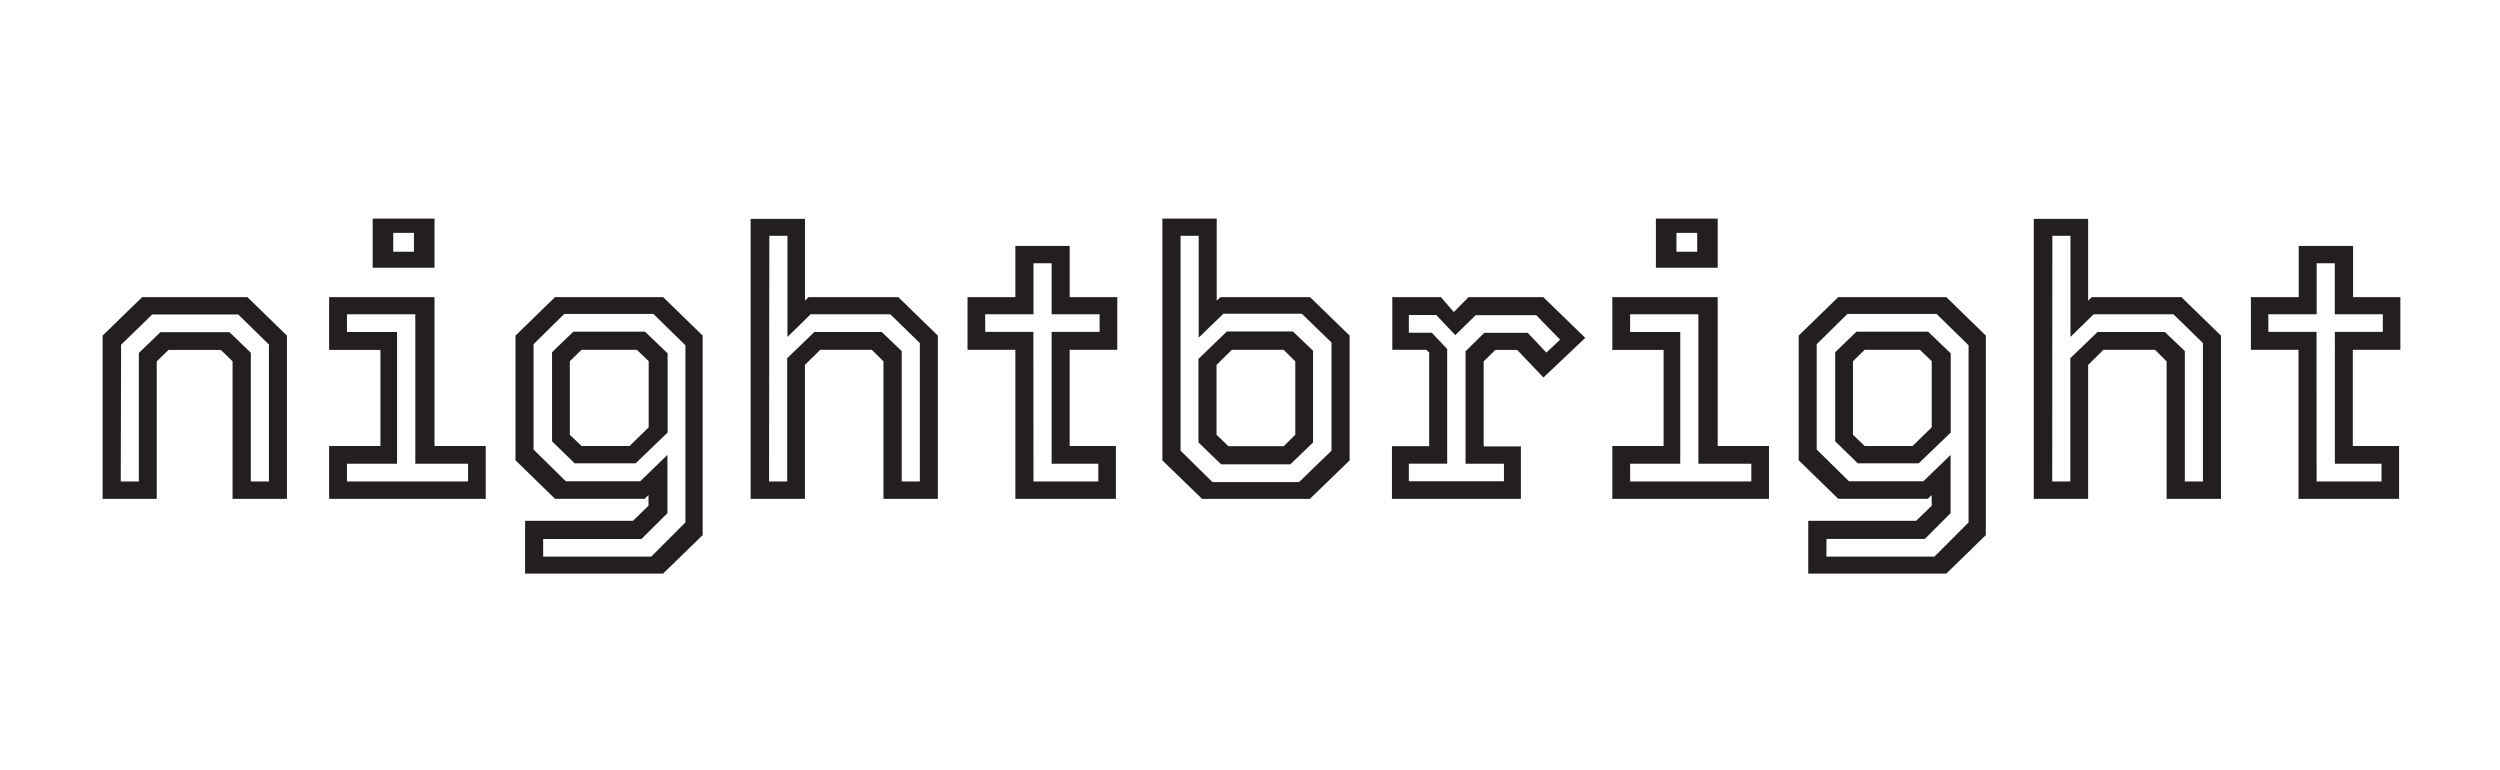
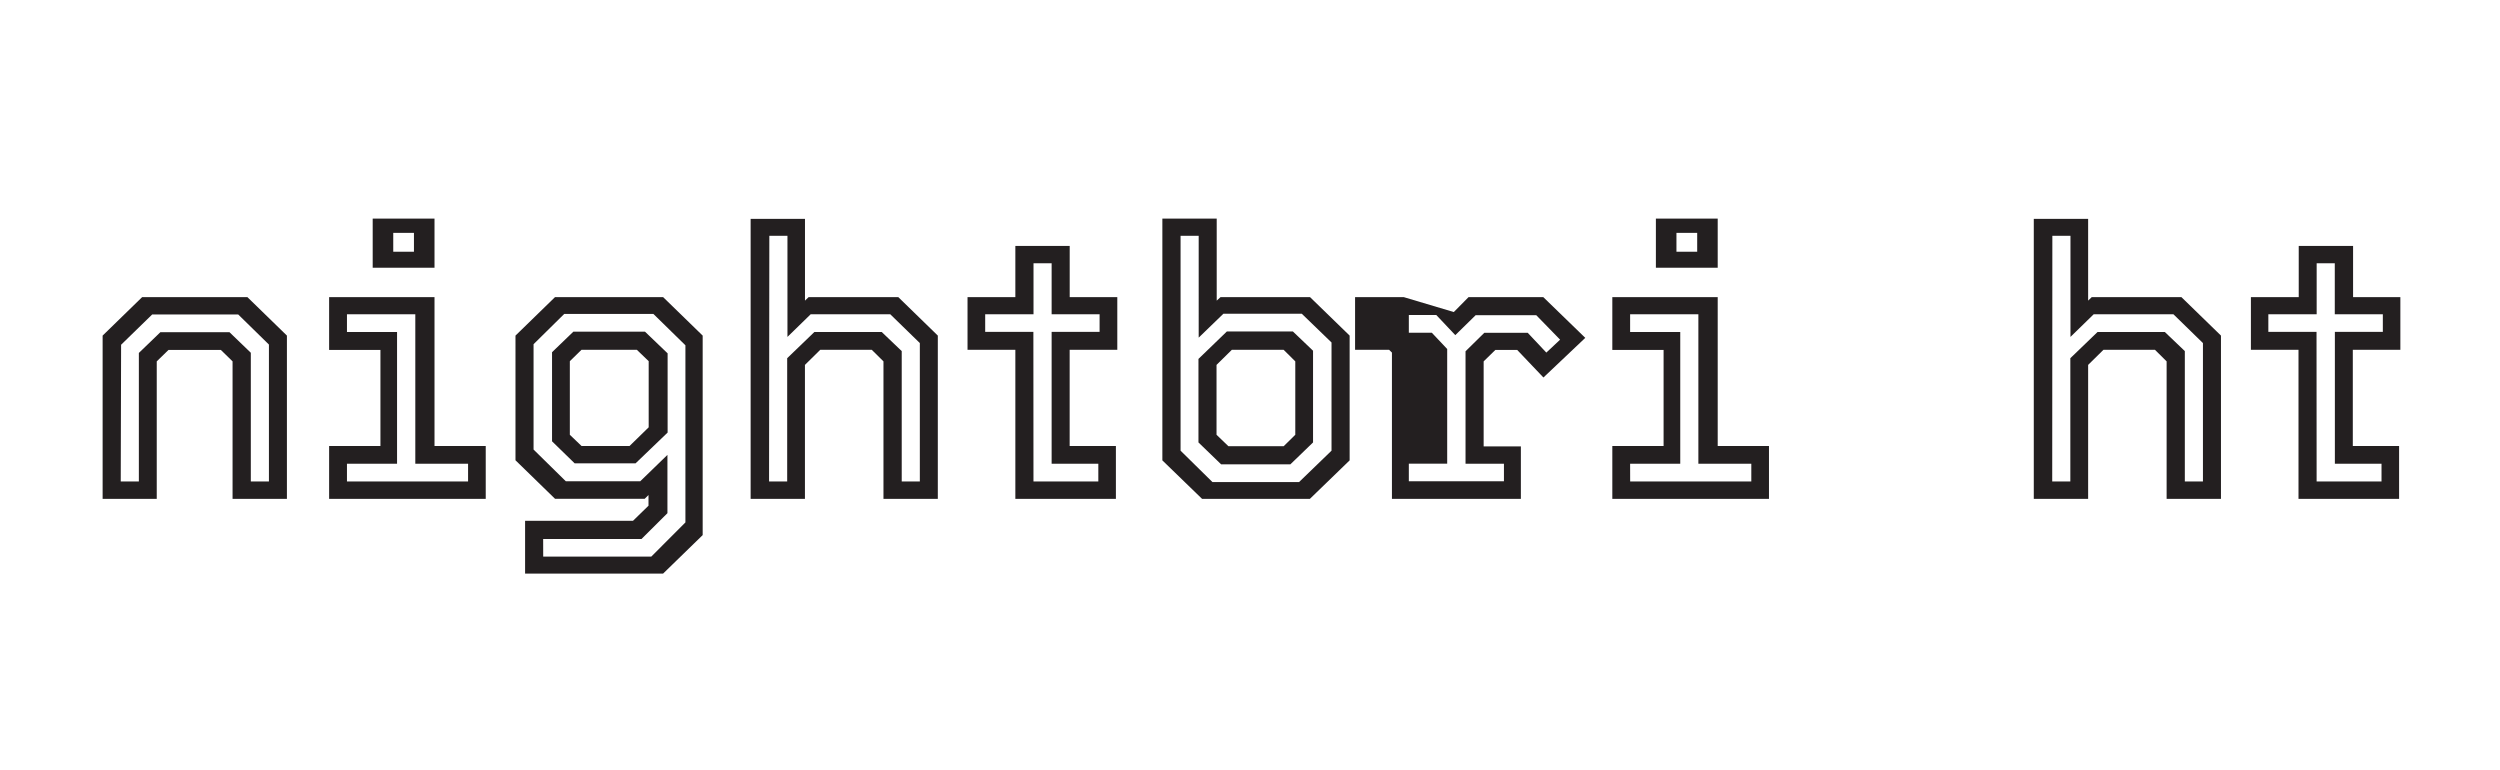
<svg xmlns="http://www.w3.org/2000/svg" viewBox="0 0 552 170">
  <defs>
    <style>.cls-1{fill:#fff;}.cls-2{fill:#231f20;}</style>
  </defs>
  <g id="Layer_2" data-name="Layer 2">
    <g id="Layer_1-2" data-name="Layer 1">
      <rect class="cls-1" width="552" height="170" />
      <g id="nightbright">
        <path class="cls-2" d="M22.66,110.15V74.1l8.73-8.5H54.62l8.73,8.5v36.05h-12V79.79l-2.58-2.52H37.2l-2.59,2.52v30.36Zm4-3.84h4V77.93l4.75-4.58H50.67l4.71,4.54v28.42h4V76.08l-6.78-6.64h-19l-6.86,6.68Z" />
        <path class="cls-2" d="M72.67,110.15V98.48H84V77.27H72.67V65.6H95.94V98.48h11.31v11.67Zm3.94-3.84h26.74v-3.92H91.7v-33H76.61v3.92H87.67v29.08H76.61Zm5.68-47.19V48.27H95.94V59.12Zm4.54-3.54H91.4V51.41H86.83Z" />
        <path class="cls-2" d="M115.94,126.65V115h23.82l3.43-3.34v-2.36l-.84.83h-19.8l-8.73-8.5V74.1l8.73-8.5h23.86l8.74,8.5v44.05l-8.74,8.5Zm4-3.75h23.86l7.54-7.55V76.24l-7.08-6.93H124.59L117.81,76V99.26l7.12,7h16.44l6-5.82v12.87l-5.73,5.7H119.93Zm6.95-20.59-5-4.87V77.77l4.71-4.54h15.81l5,4.79V95.51l-7.08,6.8Zm1.52-3.83H139l4.23-4.13V79.75l-2.62-2.52H128.4l-2.58,2.52V96Z" />
        <path class="cls-2" d="M165.74,110.15V48.32h12V66.38l.81-.78h19.79l8.73,8.5v36.05h-12V79.79l-2.59-2.56H181.12l-3.39,3.34v29.58Zm4.07-3.84h4V79.09l6-5.78h14.88l4.41,4.21v28.79h4V75.75l-6.53-6.36H179l-5.13,5V52.07h-4Z" />
        <path class="cls-2" d="M224.19,110.15V77.23H213.63V65.6h10.56V54.3h12V65.6h10.51V77.23H236.18V98.48h10.21v11.67Zm4-3.84h14.32v-3.92H232.2V73.27h10.59V69.39H232.2V58.13h-4V69.39H217.53v3.88h10.64Z" />
        <path class="cls-2" d="M265.42,110.15l-8.77-8.5V48.27h12V66.38l.85-.78h19.75L298,74.1v27.55l-8.78,8.5Zm2.29-3.71h19.12L294,99.51V75.62l-6.57-6.35h-17.3l-5.46,5.28V52.07h-4V99.51Zm1.91-3.92-5-4.83V79.25l6.27-6.06h14.58l4.45,4.25V97.69l-5,4.83Zm1.61-4h12.21L286,96V79.79l-2.58-2.56H272l-3.39,3.34V96Z" />
-         <path class="cls-2" d="M307.34,110.15V98.52h8.22V77.85l-.63-.62h-7.51V65.6h10.73L321,68.9l3.26-3.3h16.49l9.28,9-9.24,8.75L335,77.27h-4.83l-2.58,2.52V98.56h8.22v11.59Zm3.73-3.88h21v-3.88h-8.48V77.56l4.15-4.08h9.58l4.11,4.37L344.47,75l-5.26-5.4H325.82L321.33,74l-4.2-4.45h-6.06v3.92h5.08l3.39,3.59v25.32h-8.47Z" />
+         <path class="cls-2" d="M307.34,110.15V98.52V77.85l-.63-.62h-7.51V65.6h10.73L321,68.9l3.26-3.3h16.49l9.28,9-9.24,8.75L335,77.27h-4.83l-2.58,2.52V98.56h8.22v11.59Zm3.73-3.88h21v-3.88h-8.48V77.56l4.15-4.08h9.58l4.11,4.37L344.47,75l-5.26-5.4H325.82L321.33,74l-4.2-4.45h-6.06v3.92h5.08l3.39,3.59v25.32h-8.47Z" />
        <path class="cls-2" d="M356,110.15V98.48h11.32V77.27H356V65.6h23.27V98.48h11.32v11.67Zm3.94-3.84h26.75v-3.92H375v-33H359.93v3.92H371v29.08H359.93Zm5.68-47.19V48.27h13.65V59.12Zm4.54-3.54h4.58V51.41h-4.58Z" />
-         <path class="cls-2" d="M399.26,126.65V115h23.82l3.44-3.34v-2.36l-.85.83H405.88l-8.73-8.5V74.1l8.73-8.5h23.86l8.73,8.5v44.05l-8.73,8.5Zm4-3.75h23.86l7.54-7.55V76.24l-7.07-6.93H407.91L401.13,76V99.26l7.12,7h16.44l6-5.82v12.87L425,119h-21.7Zm6.95-20.59-5-4.87V77.77l4.7-4.54h15.81l5,4.79V95.51l-7.08,6.8Zm1.52-3.83h10.56l4.24-4.13V79.75l-2.63-2.52H411.72l-2.58,2.52V96Z" />
        <path class="cls-2" d="M449.06,110.15V48.32h12V66.38l.8-.78h19.79l8.74,8.5v36.05h-12V79.79l-2.58-2.56H464.45l-3.39,3.34v29.58Zm4.07-3.84h4V79.09l6-5.78H478l4.41,4.21v28.79h4V75.75l-6.52-6.36H462.29l-5.13,5V52.07h-4Z" />
        <path class="cls-2" d="M507.51,110.15V77.23H497V65.6h10.56V54.3h12V65.6H530V77.23H519.5V98.48h10.22v11.67Zm4-3.84h14.33v-3.92h-10.3V73.27h10.59V69.39H515.52V58.13h-4V69.39H500.85v3.88h10.64Z" />
      </g>
    </g>
  </g>
</svg>